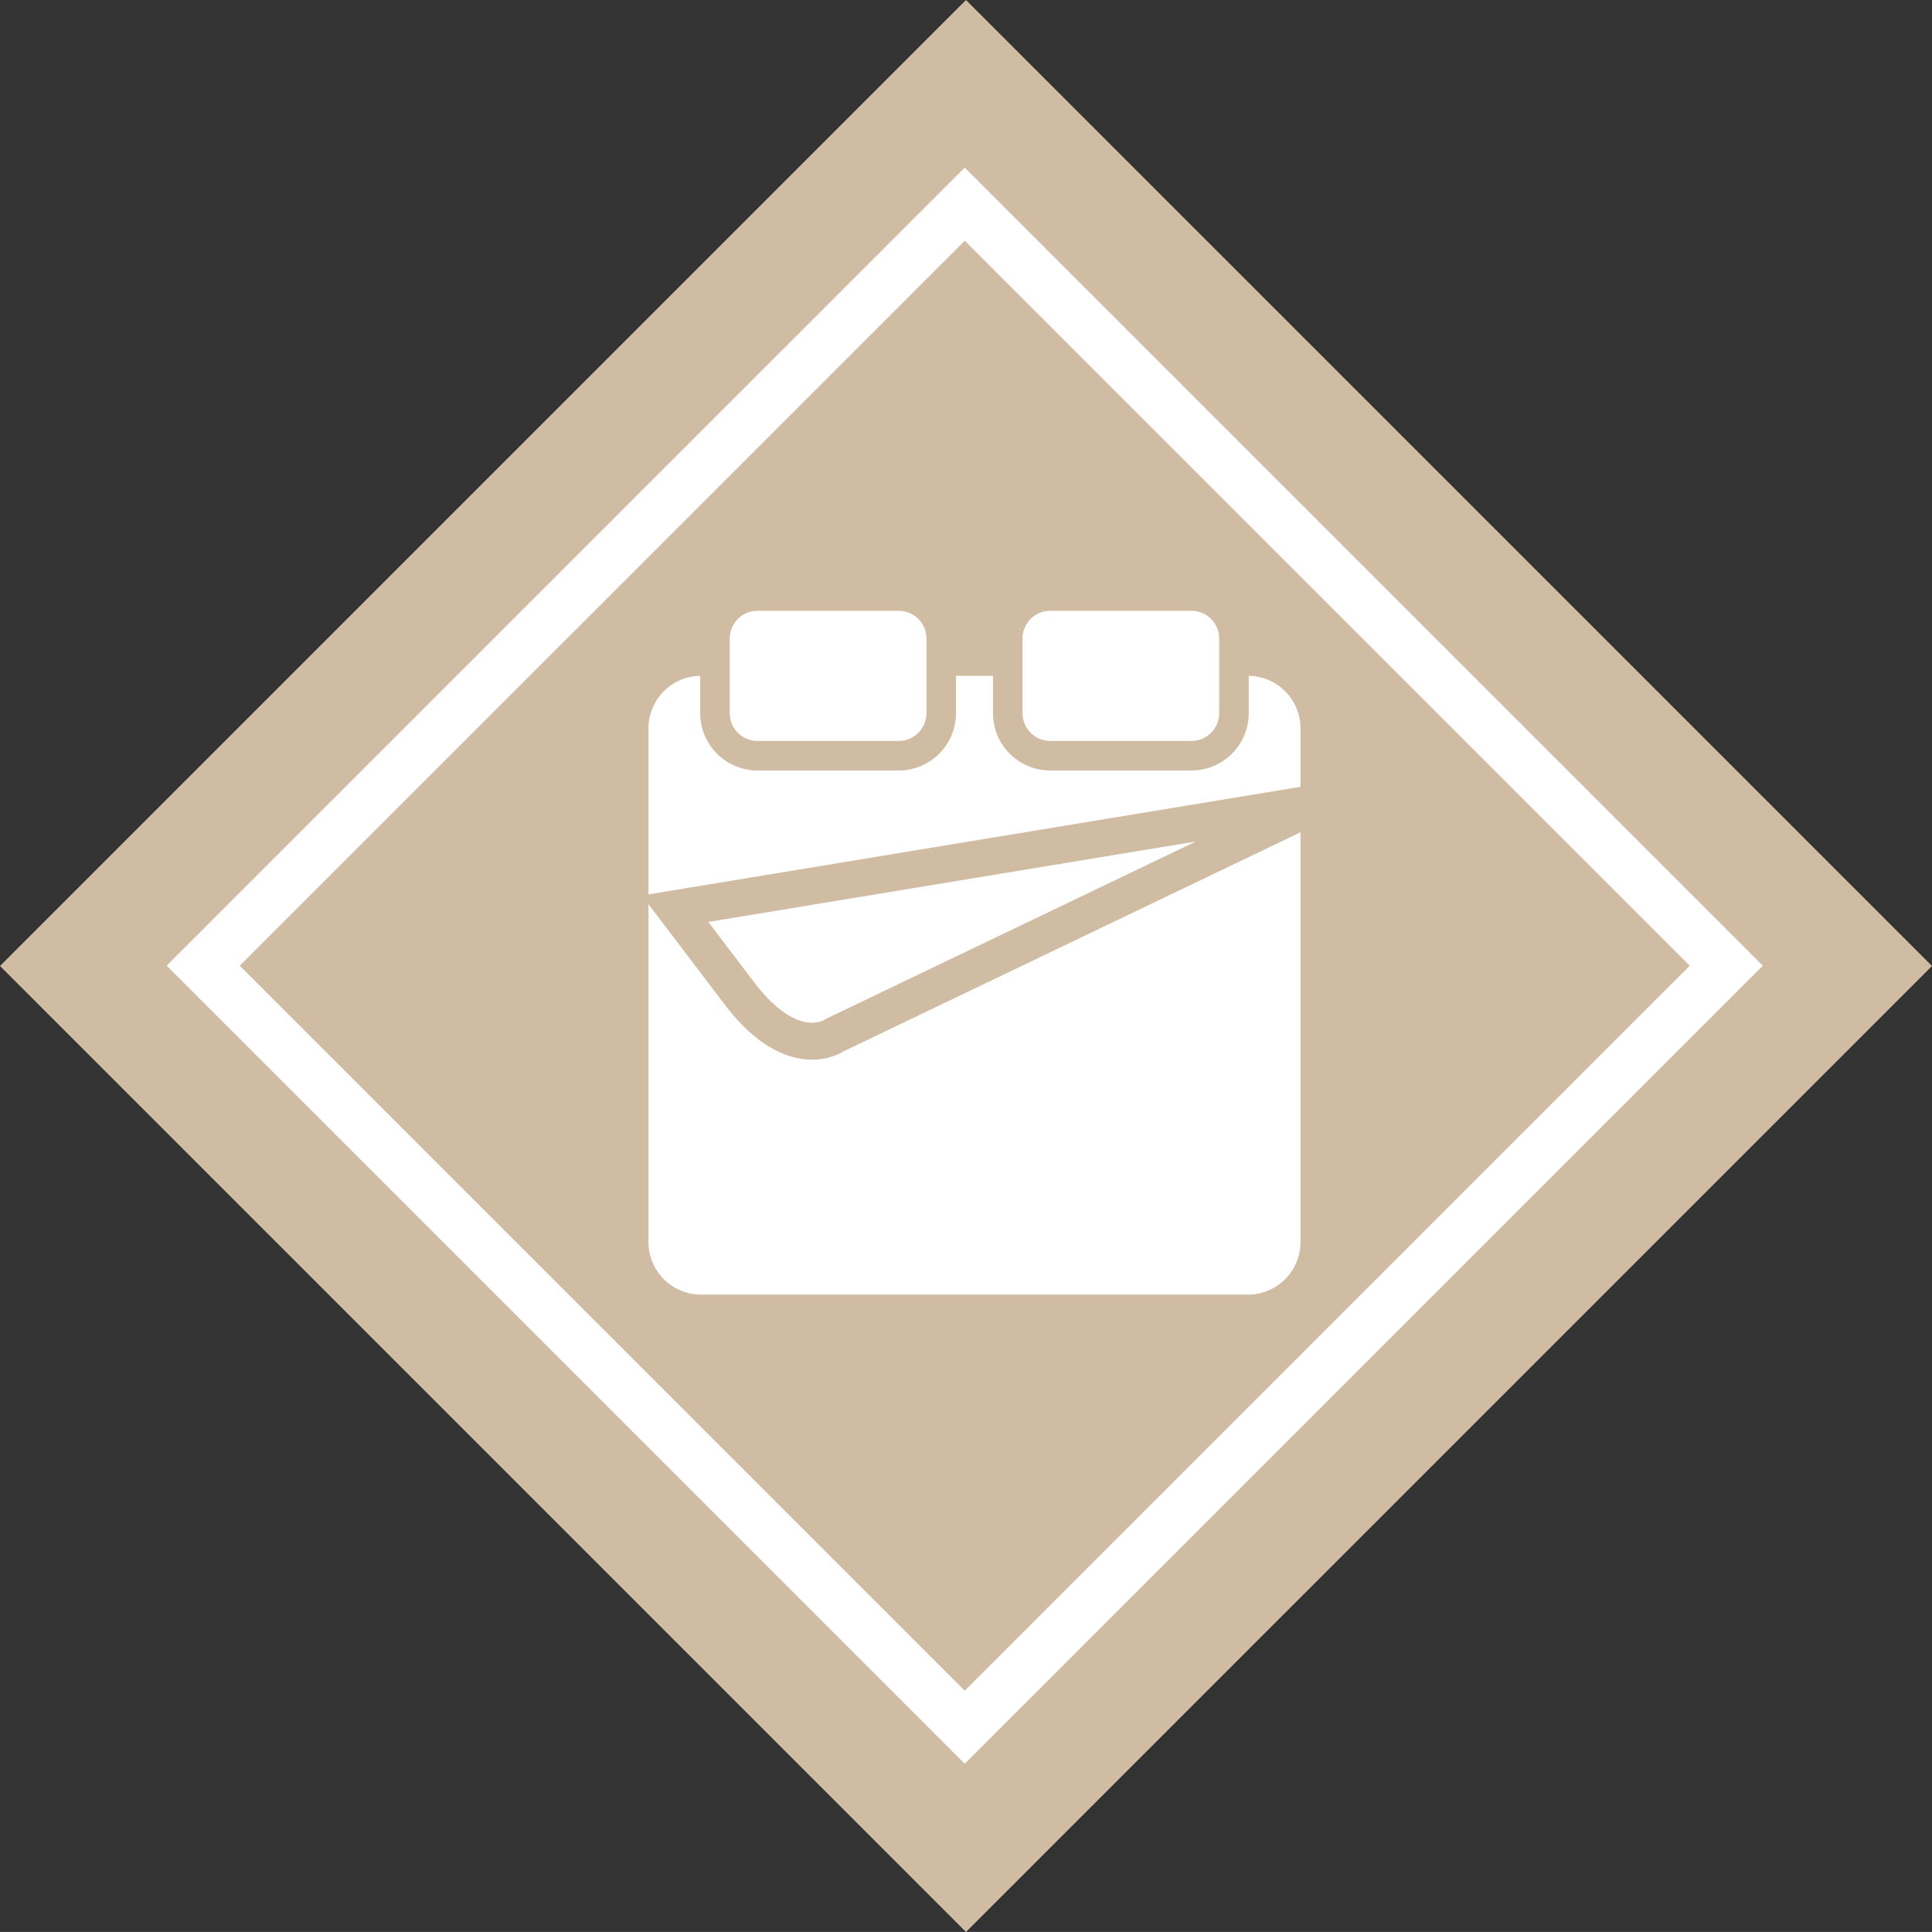
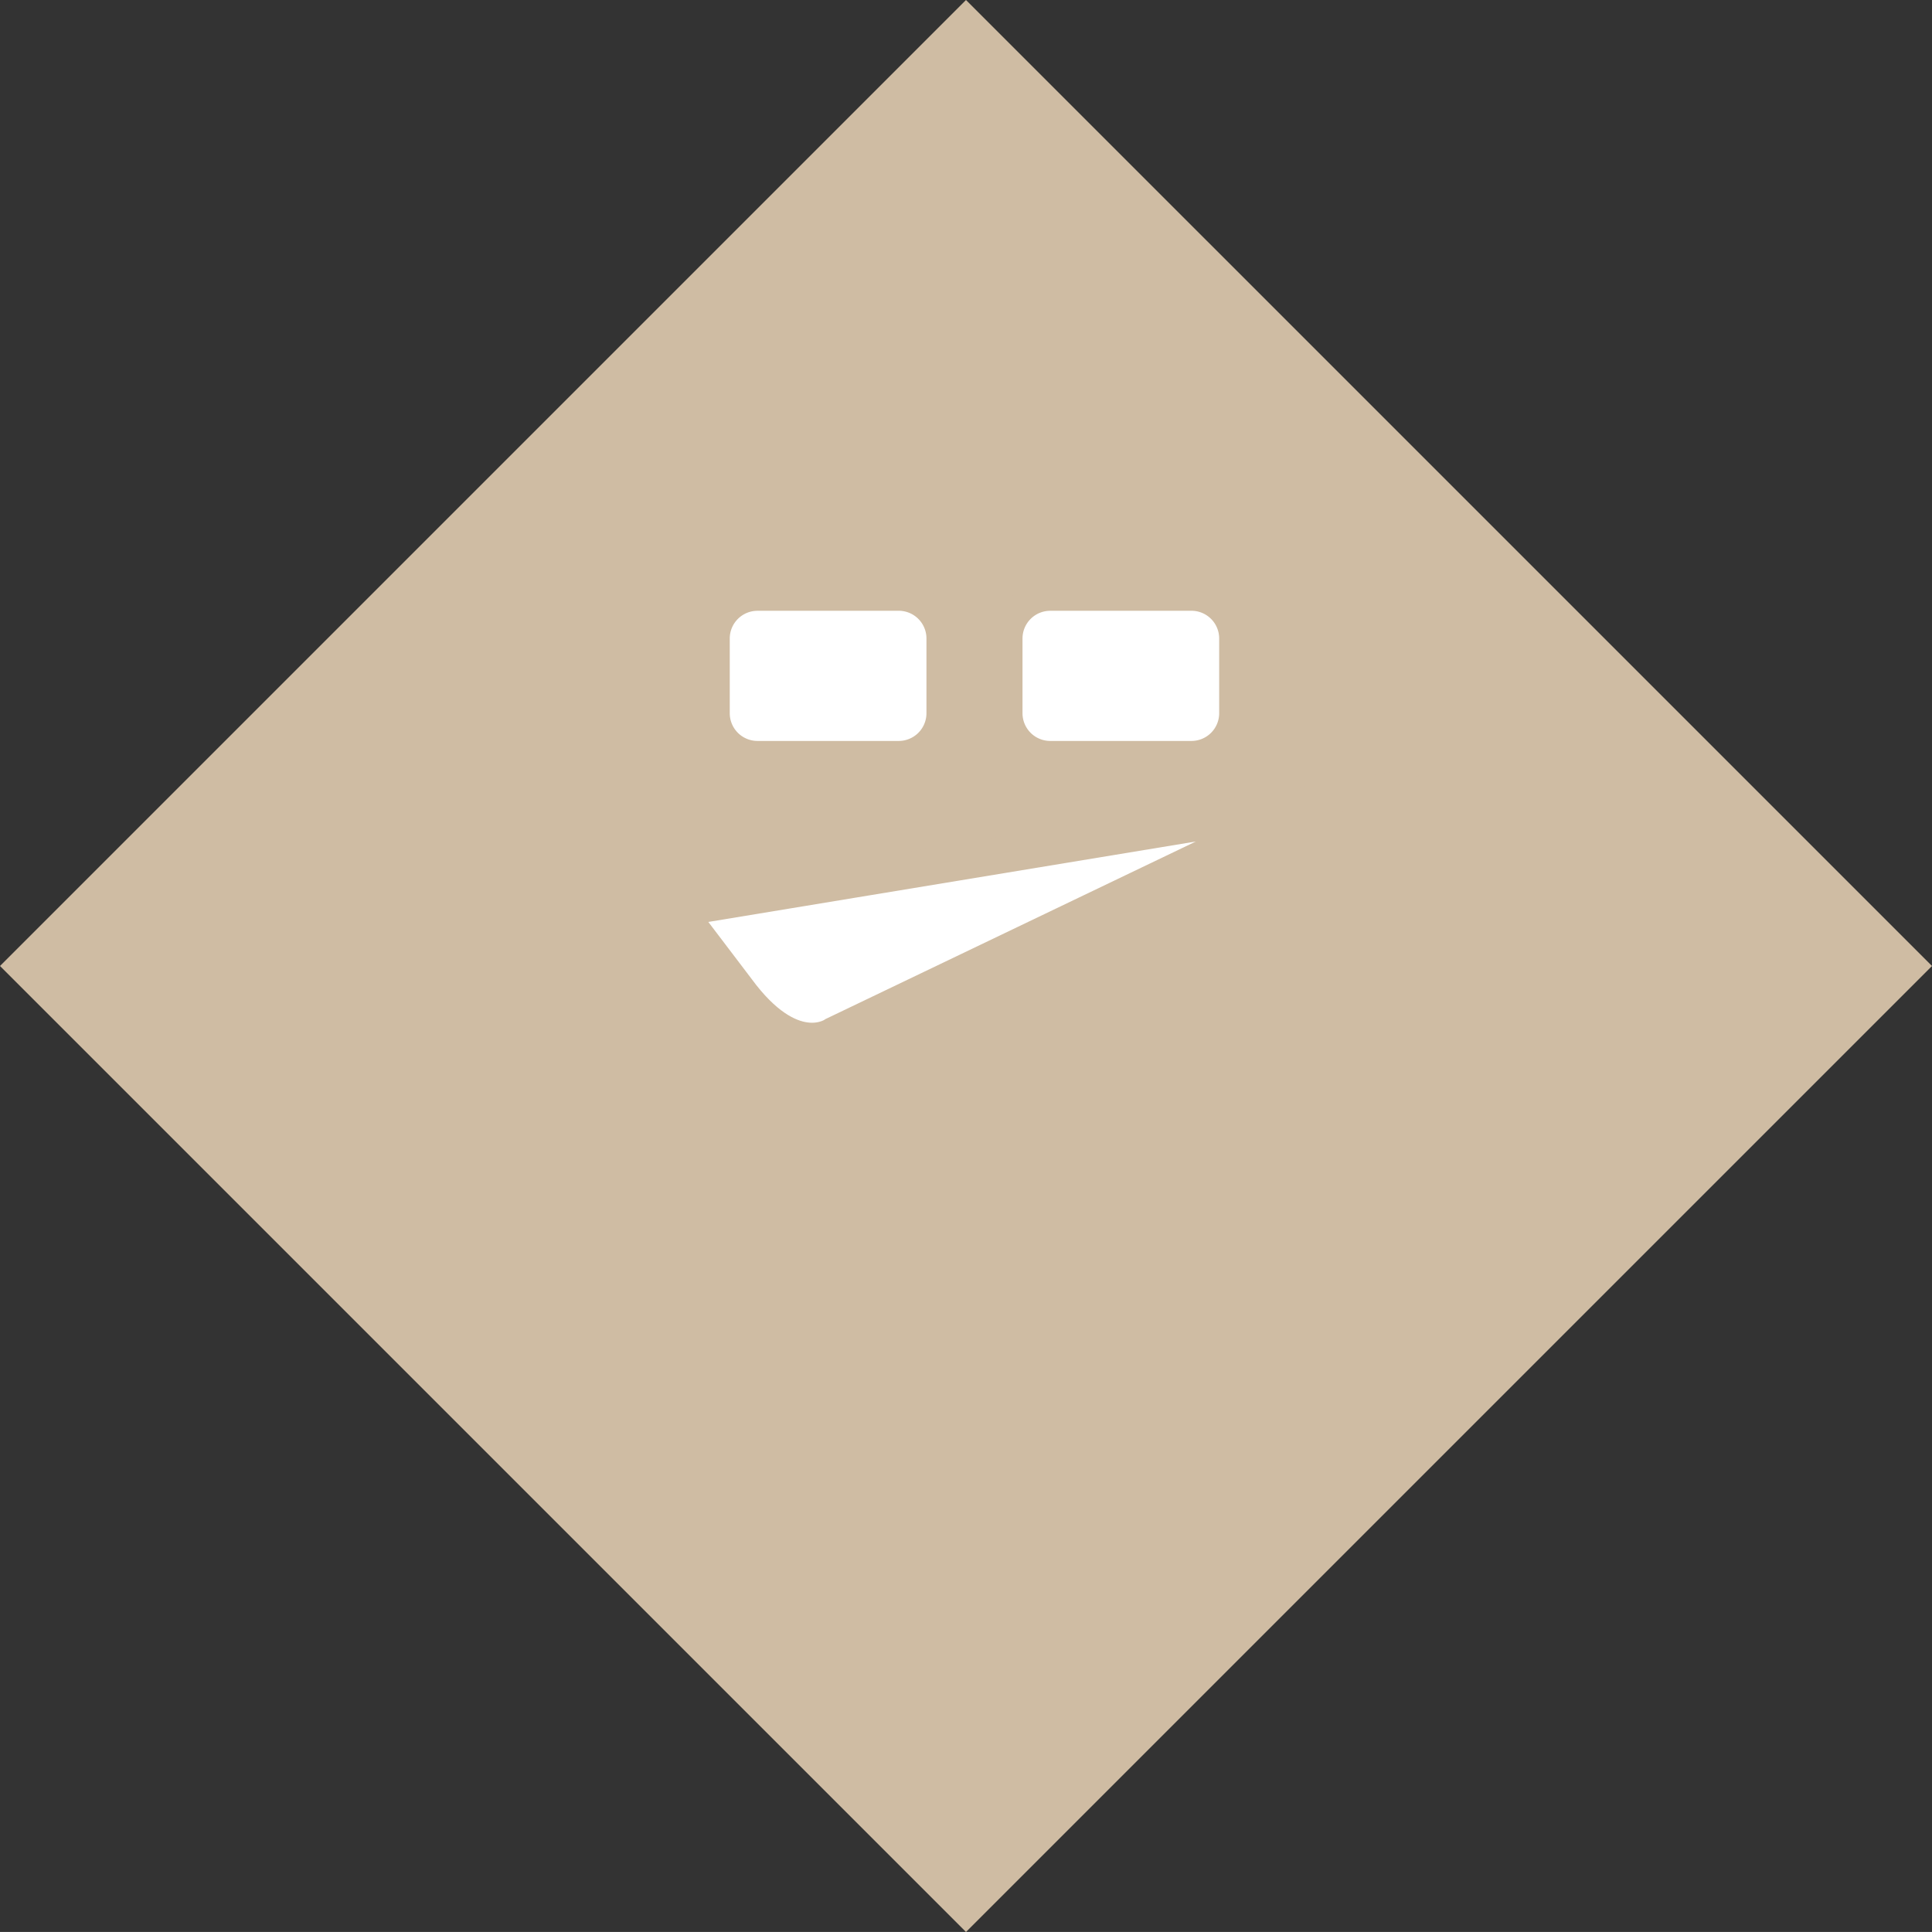
<svg xmlns="http://www.w3.org/2000/svg" width="261.633" height="261.629" viewBox="0 0 261.633 261.629">
  <rect x="0" y="0" width="261.633" height="261.629" fill="#333333" stroke="none" />
  <g id="Group_104" data-name="Group 104" transform="translate(-281.332 -283.461)">
    <path id="Path_82" data-name="Path 82" d="M412.148,545.09,281.332,414.277,412.148,283.461,542.965,414.277,412.148,545.09" fill="#cfbca3" />
-     <path id="Path_83" data-name="Path 83" d="M411.98,517.367,308.852,414.238,411.98,311.109,515.109,414.238,411.98,517.367" fill="#cfbca3" />
-     <path id="Path_84" data-name="Path 84" d="M411.98,522.318,303.9,414.238,411.98,306.158l108.08,108.08ZM313.8,414.238l98.178,98.179,98.179-98.179L411.98,316.059Z" fill="#fff" />
-     <path id="Path_85" data-name="Path 85" d="M450.336,458.777H376.258a7.111,7.111,0,0,1-7.11-7.113v-69.57a7.111,7.111,0,0,1,7.11-7.11h74.078a7.11,7.11,0,0,1,7.109,7.11v69.57a7.11,7.11,0,0,1-7.109,7.113" fill="#fff" />
    <path id="Path_86" data-name="Path 86" d="M403.043,385.8H383.906a5.75,5.75,0,0,1-5.75-5.75V369.922a5.75,5.75,0,0,1,5.75-5.75h19.137a5.75,5.75,0,0,1,5.75,5.75v10.125a5.75,5.75,0,0,1-5.75,5.75" fill="#fff" />
    <path id="Path_87" data-name="Path 87" d="M403.043,387.8H383.906a7.759,7.759,0,0,1-7.75-7.75V369.922a7.759,7.759,0,0,1,7.75-7.75h19.137a7.759,7.759,0,0,1,7.75,7.75v10.125A7.759,7.759,0,0,1,403.043,387.8Zm-19.137-21.625a3.755,3.755,0,0,0-3.75,3.75v10.125a3.755,3.755,0,0,0,3.75,3.75h19.137a3.755,3.755,0,0,0,3.75-3.75V369.922a3.755,3.755,0,0,0-3.75-3.75Z" fill="#cfbca3" />
    <path id="Path_88" data-name="Path 88" d="M442.684,385.8H423.551a5.75,5.75,0,0,1-5.75-5.75V369.922a5.75,5.75,0,0,1,5.75-5.75h19.133a5.75,5.75,0,0,1,5.75,5.75v10.125a5.75,5.75,0,0,1-5.75,5.75" fill="#fff" />
    <path id="Path_89" data-name="Path 89" d="M442.684,387.8H423.551a7.759,7.759,0,0,1-7.75-7.75V369.922a7.759,7.759,0,0,1,7.75-7.75h19.133a7.759,7.759,0,0,1,7.75,7.75v10.125A7.759,7.759,0,0,1,442.684,387.8Zm-19.133-21.625a3.755,3.755,0,0,0-3.75,3.75v10.125a3.755,3.755,0,0,0,3.75,3.75h19.133a3.755,3.755,0,0,0,3.75-3.75V369.922a3.755,3.755,0,0,0-3.75-3.75Z" fill="#cfbca3" />
    <path id="Path_90" data-name="Path 90" d="M372.754,406.52,460.148,392.1l-65.773,31.535s-5.406,3.9-12.613-5.254l-9.008-11.863" fill="#fff" />
    <path id="Path_91" data-name="Path 91" d="M372.754,406.52,460.148,392.1l-65.773,31.535s-5.406,3.9-12.613-5.254Z" fill="none" stroke="#cfbca3" stroke-miterlimit="10" stroke-width="5" />
  </g>
</svg>